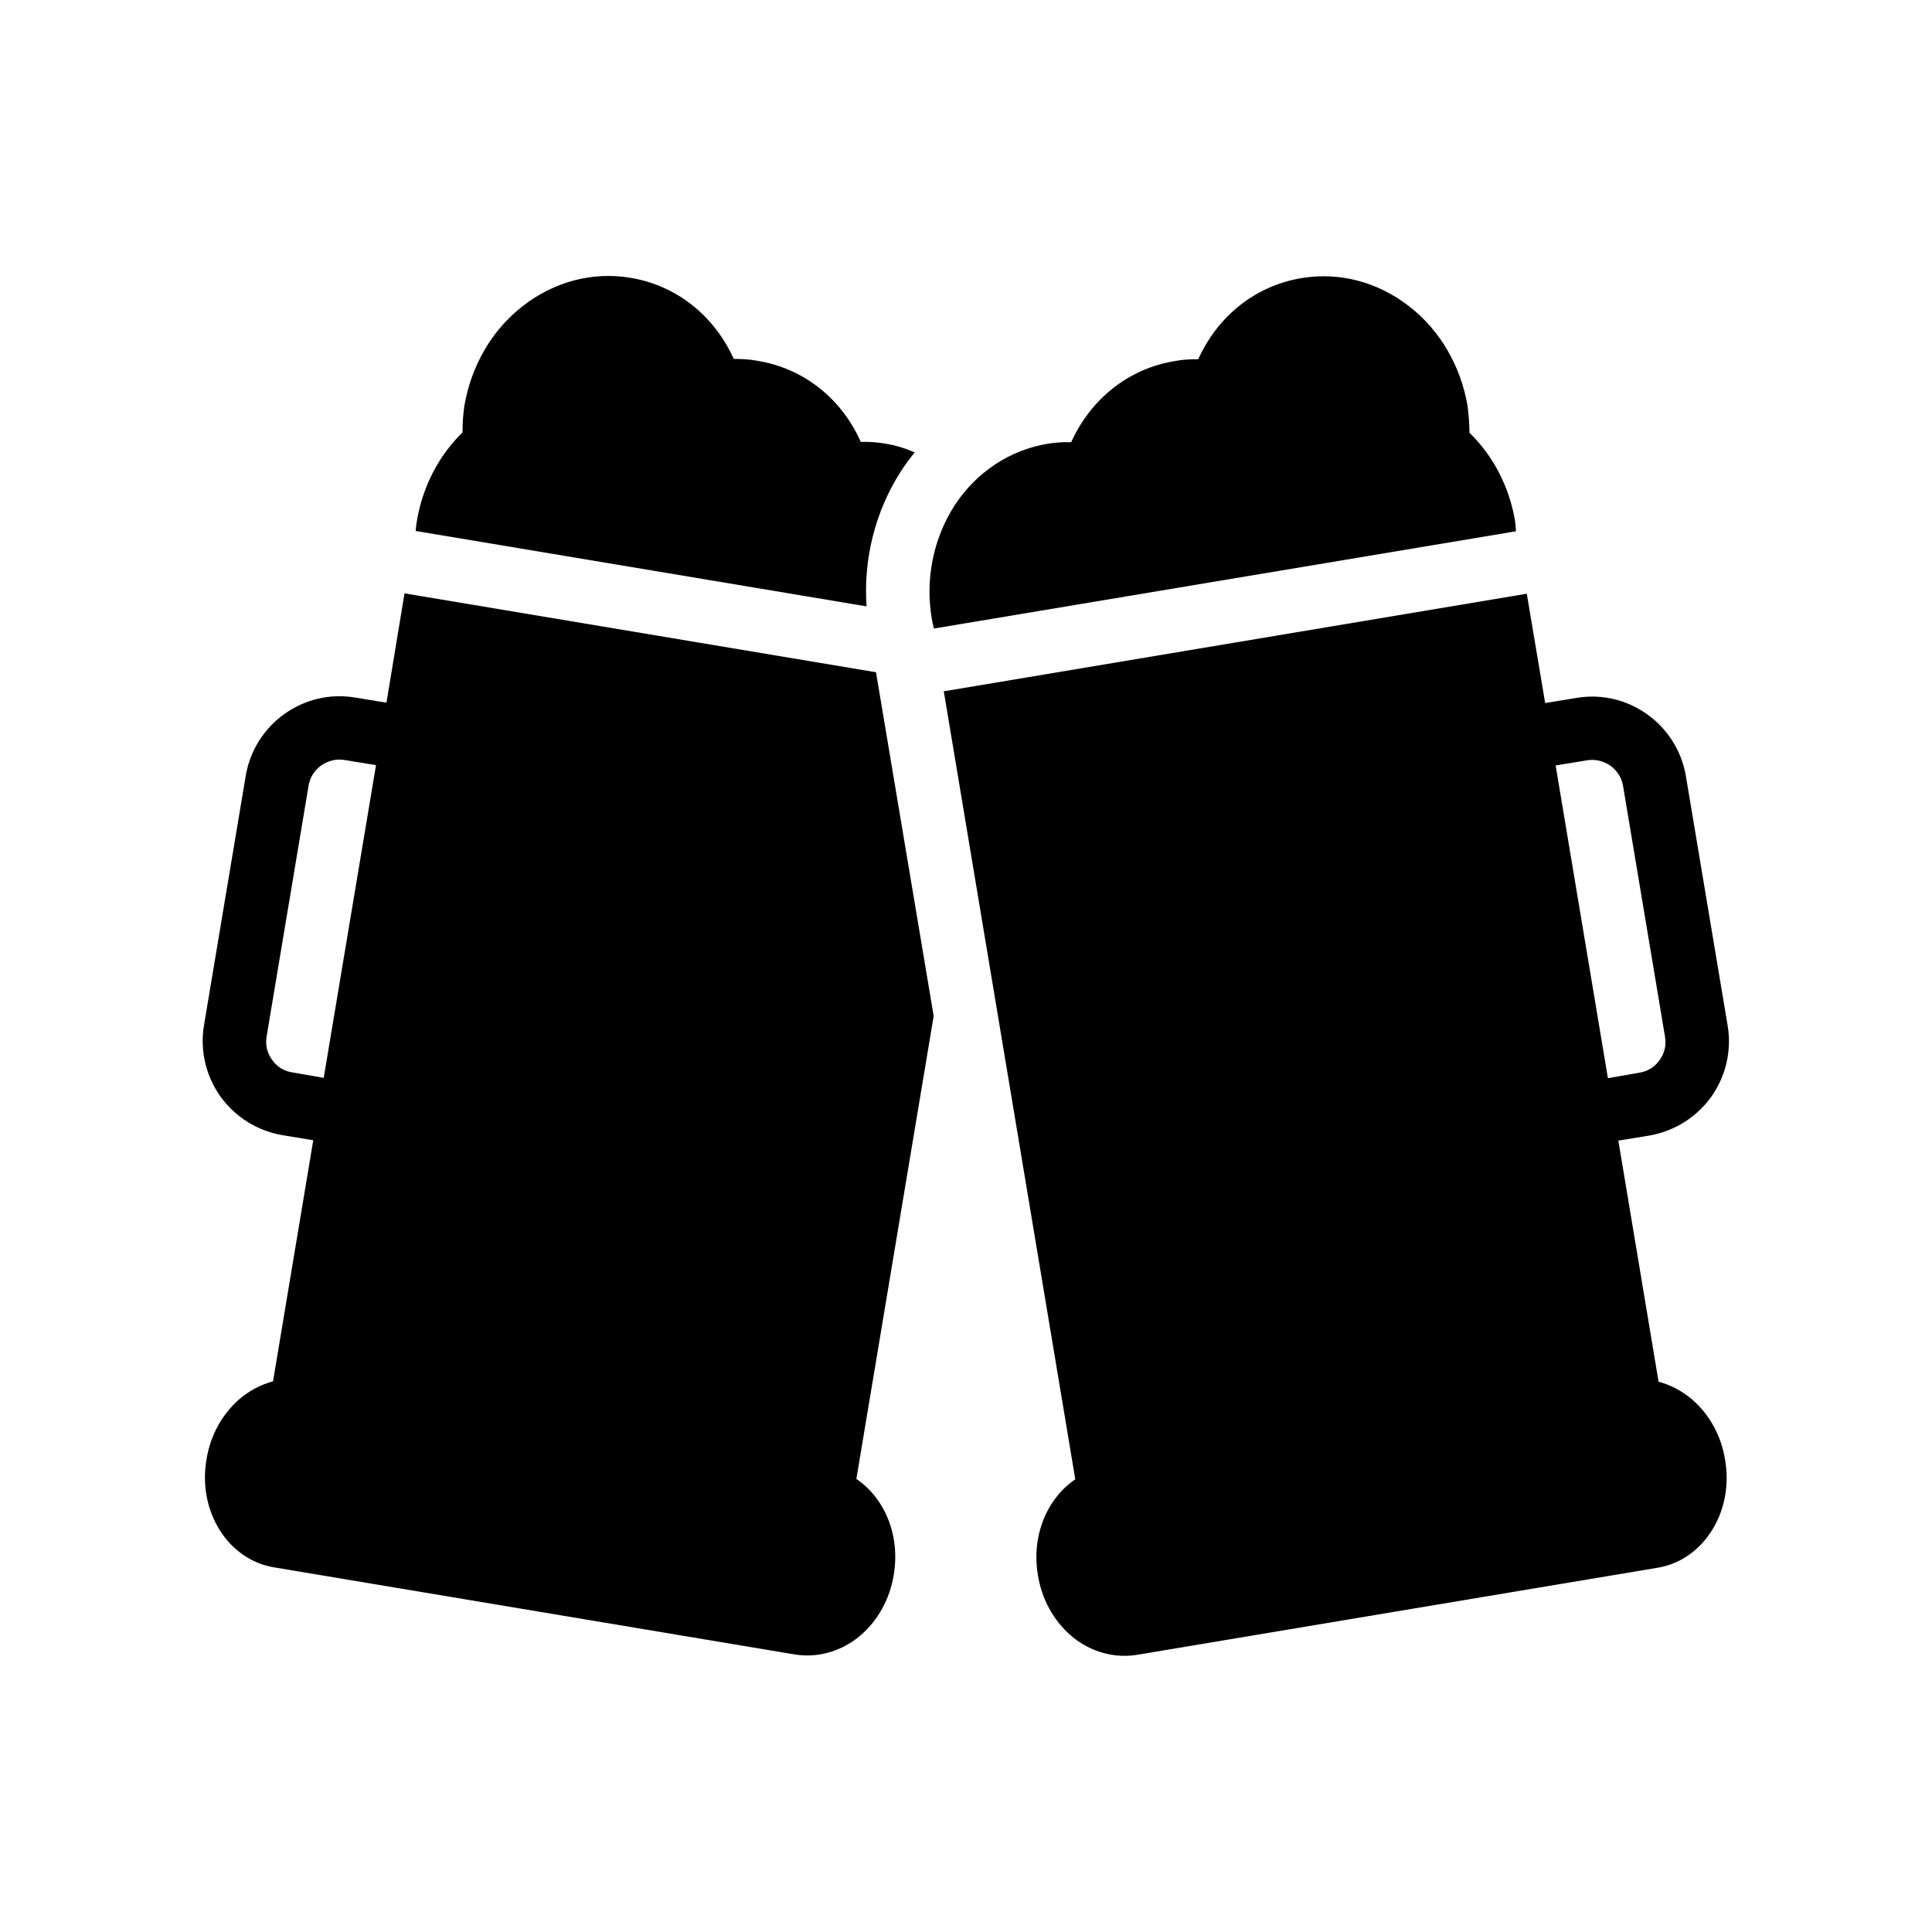
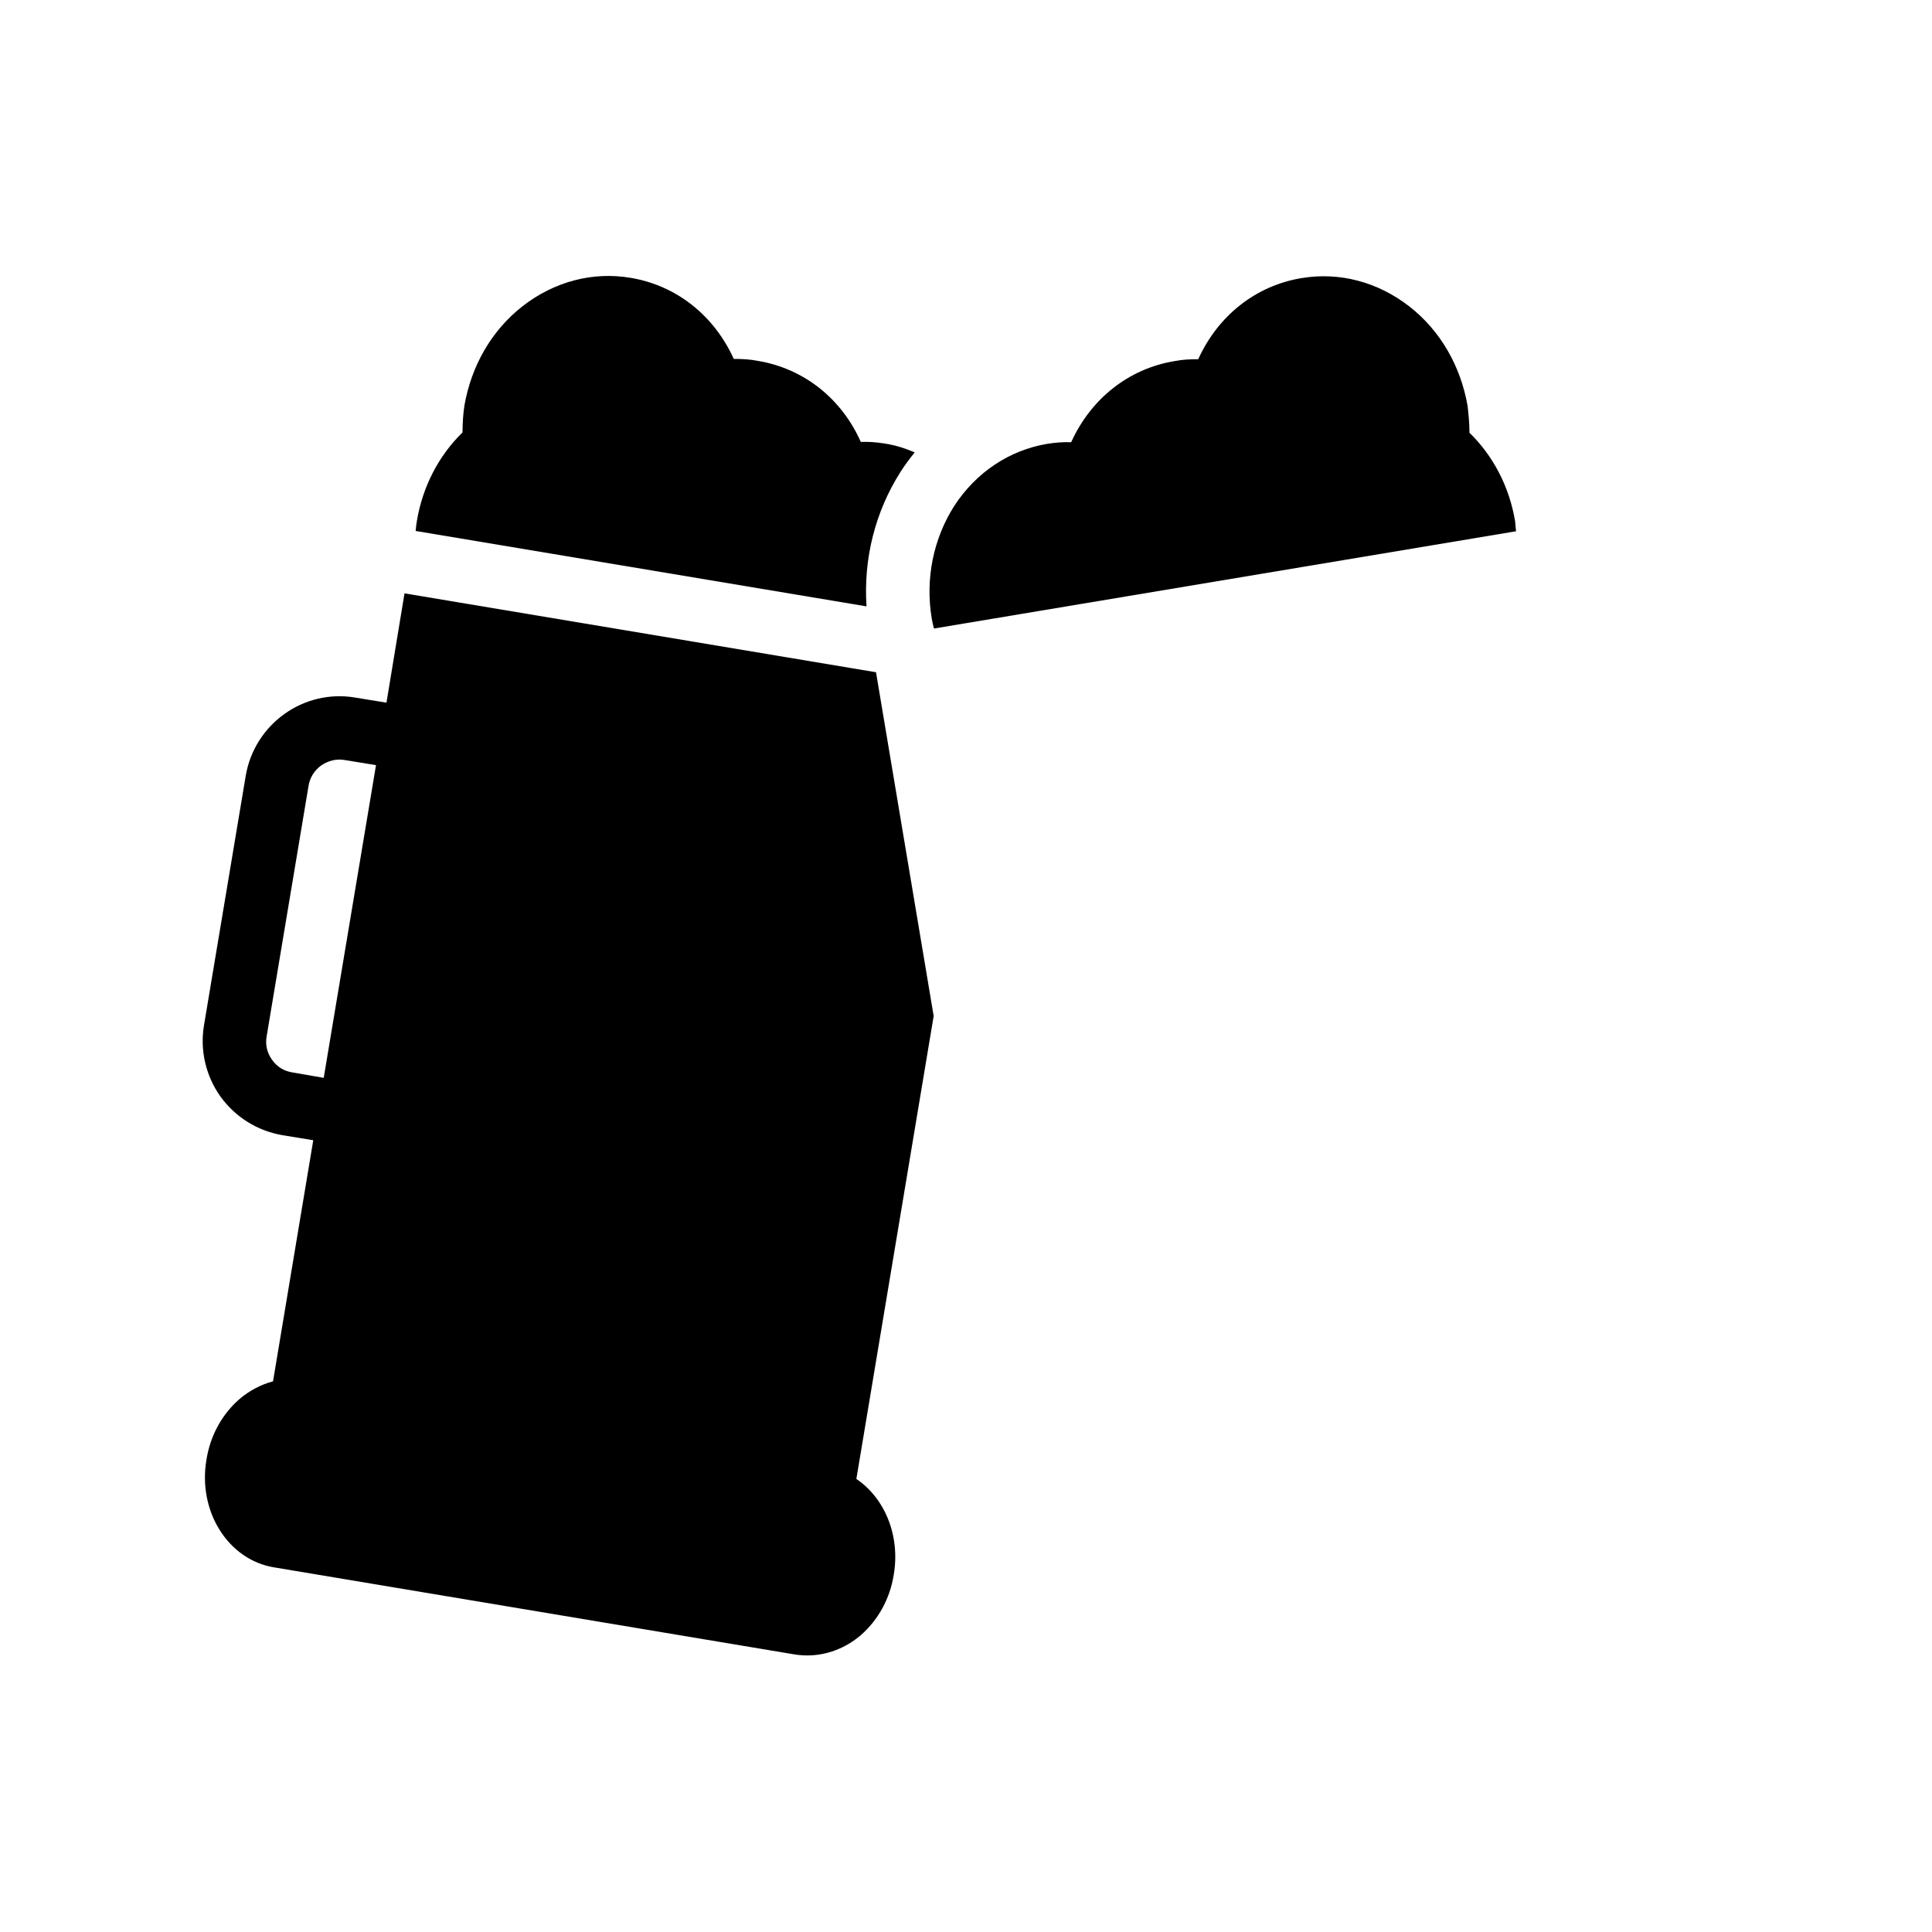
<svg xmlns="http://www.w3.org/2000/svg" fill="#000000" width="800px" height="800px" version="1.1" viewBox="144 144 512 512">
  <g>
-     <path d="m597.49 434.68c3.863-5.457 5.457-12.176 4.367-18.809l-11.086-66.25c-2.352-13.688-15.367-23.008-29.055-20.656l-8.23 1.344-4.871-28.969-154.5 25.863 34.848 208.83c-7.473 5.039-11.672 14.945-9.91 25.359 1.008 6.383 4.113 12.008 8.734 16.039 4.113 3.527 9.152 5.375 14.191 5.375 1.09 0 2.184-0.082 3.273-0.25l138.04-23.09c12.176-2.016 20.238-14.863 17.887-28.551-1.008-6.383-4.113-12.008-8.734-16.039-2.688-2.266-5.711-3.863-8.902-4.703l-10.664-63.898 8.23-1.344c6.637-1.18 12.434-4.789 16.379-10.25zm-27.375-4.953-13.855-82.875 8.23-1.344c2.266-0.418 4.449 0.168 6.297 1.426 1.848 1.344 3.023 3.273 3.359 5.457l11.082 66.25c0.418 2.266-0.082 4.449-1.426 6.297-1.258 1.848-3.191 3.023-5.457 3.359z" />
    <path d="m532.92 251.54c-1.848-10.578-7.223-19.902-15.367-26.281-8.398-6.551-18.559-9.238-28.633-7.559-12.176 2.016-22.168 9.992-27.375 21.496-2.098 0-4.199 0.082-6.297 0.504-12.176 2.016-22.168 9.992-27.375 21.496-2.098-0.082-4.199 0.082-6.297 0.418-10.078 1.68-18.895 7.559-24.688 16.457-5.543 8.734-7.727 19.312-5.961 29.895 0.168 0.84 0.336 1.762 0.586 2.602l154.25-25.777c-0.082-0.922-0.168-1.762-0.25-2.688-1.512-9.07-5.793-17.297-12.09-23.426 0-2.519-0.254-4.953-0.504-7.137z" />
    <path d="m357.93 582.71c5.039 0 10.078-1.848 14.191-5.375 4.617-4.031 7.727-9.656 8.734-16.039 1.762-10.41-2.434-20.32-9.91-25.359l20.488-122.68-15.281-91.105-124.95-20.906-4.785 28.969-8.23-1.344c-13.688-2.352-26.703 6.969-29.055 20.656l-11.082 66.25c-1.09 6.633 0.504 13.352 4.367 18.809 3.945 5.457 9.742 9.07 16.375 10.242l8.227 1.344-10.664 63.898c-3.191 0.84-6.215 2.434-8.902 4.703-4.617 4.031-7.727 9.656-8.734 16.039-2.352 13.688 5.711 26.535 17.887 28.551l138.04 23.09c1.094 0.168 2.188 0.254 3.277 0.254zm-128.14-153.07-8.23-1.426c-2.266-0.336-4.199-1.512-5.457-3.359-1.344-1.848-1.848-4.031-1.426-6.297l11.082-66.25c0.336-2.184 1.512-4.113 3.359-5.457 1.848-1.258 4.031-1.848 6.297-1.426l8.23 1.344z" />
    <path d="m344.75 239.62c-2.098-0.418-4.199-0.504-6.297-0.504-5.207-11.504-15.199-19.48-27.375-21.496-10.078-1.68-20.238 1.008-28.633 7.559-8.145 6.383-13.52 15.703-15.367 26.281-0.336 2.184-0.504 4.617-0.504 7.137-6.297 6.129-10.578 14.359-12.09 23.426-0.168 0.922-0.25 1.762-0.336 2.688l119.49 19.984c-0.84-12.594 2.266-25.023 8.984-35.602 1.176-1.848 2.434-3.527 3.777-5.207-2.519-1.09-5.207-1.93-7.977-2.352-2.098-0.336-4.199-0.504-6.297-0.418-5.121-11.504-15.113-19.484-27.375-21.496z" />
  </g>
</svg>